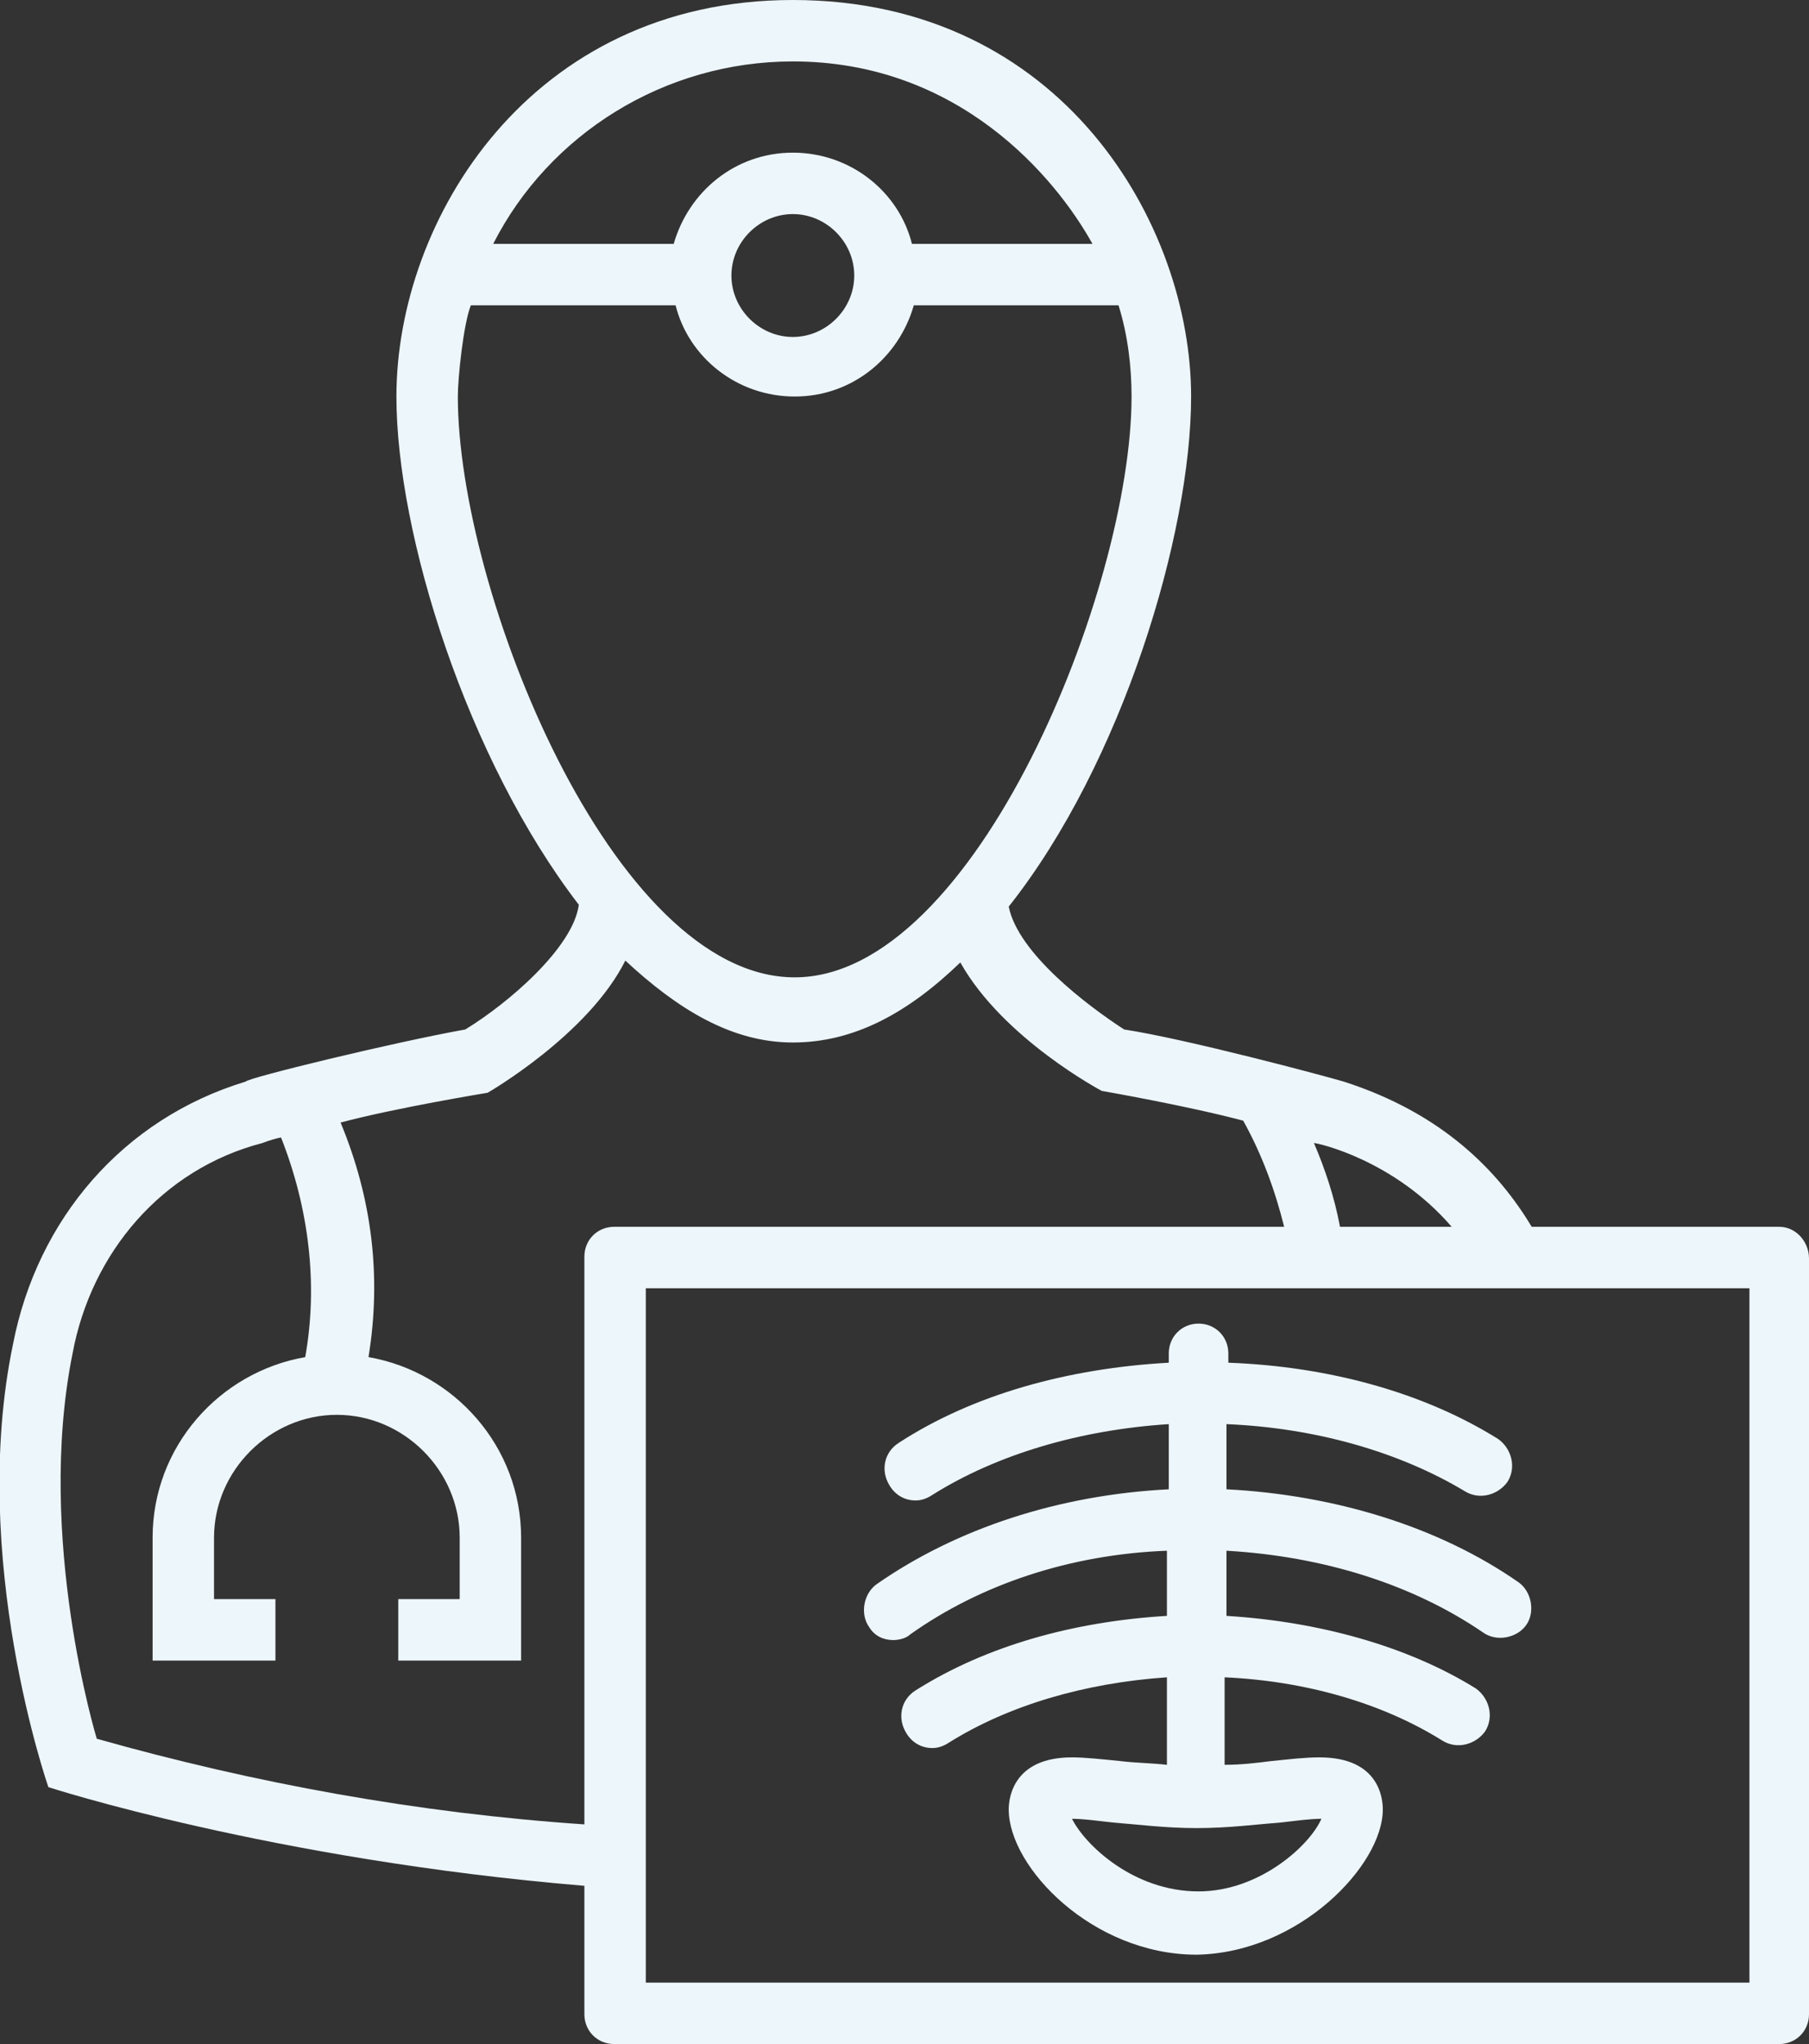
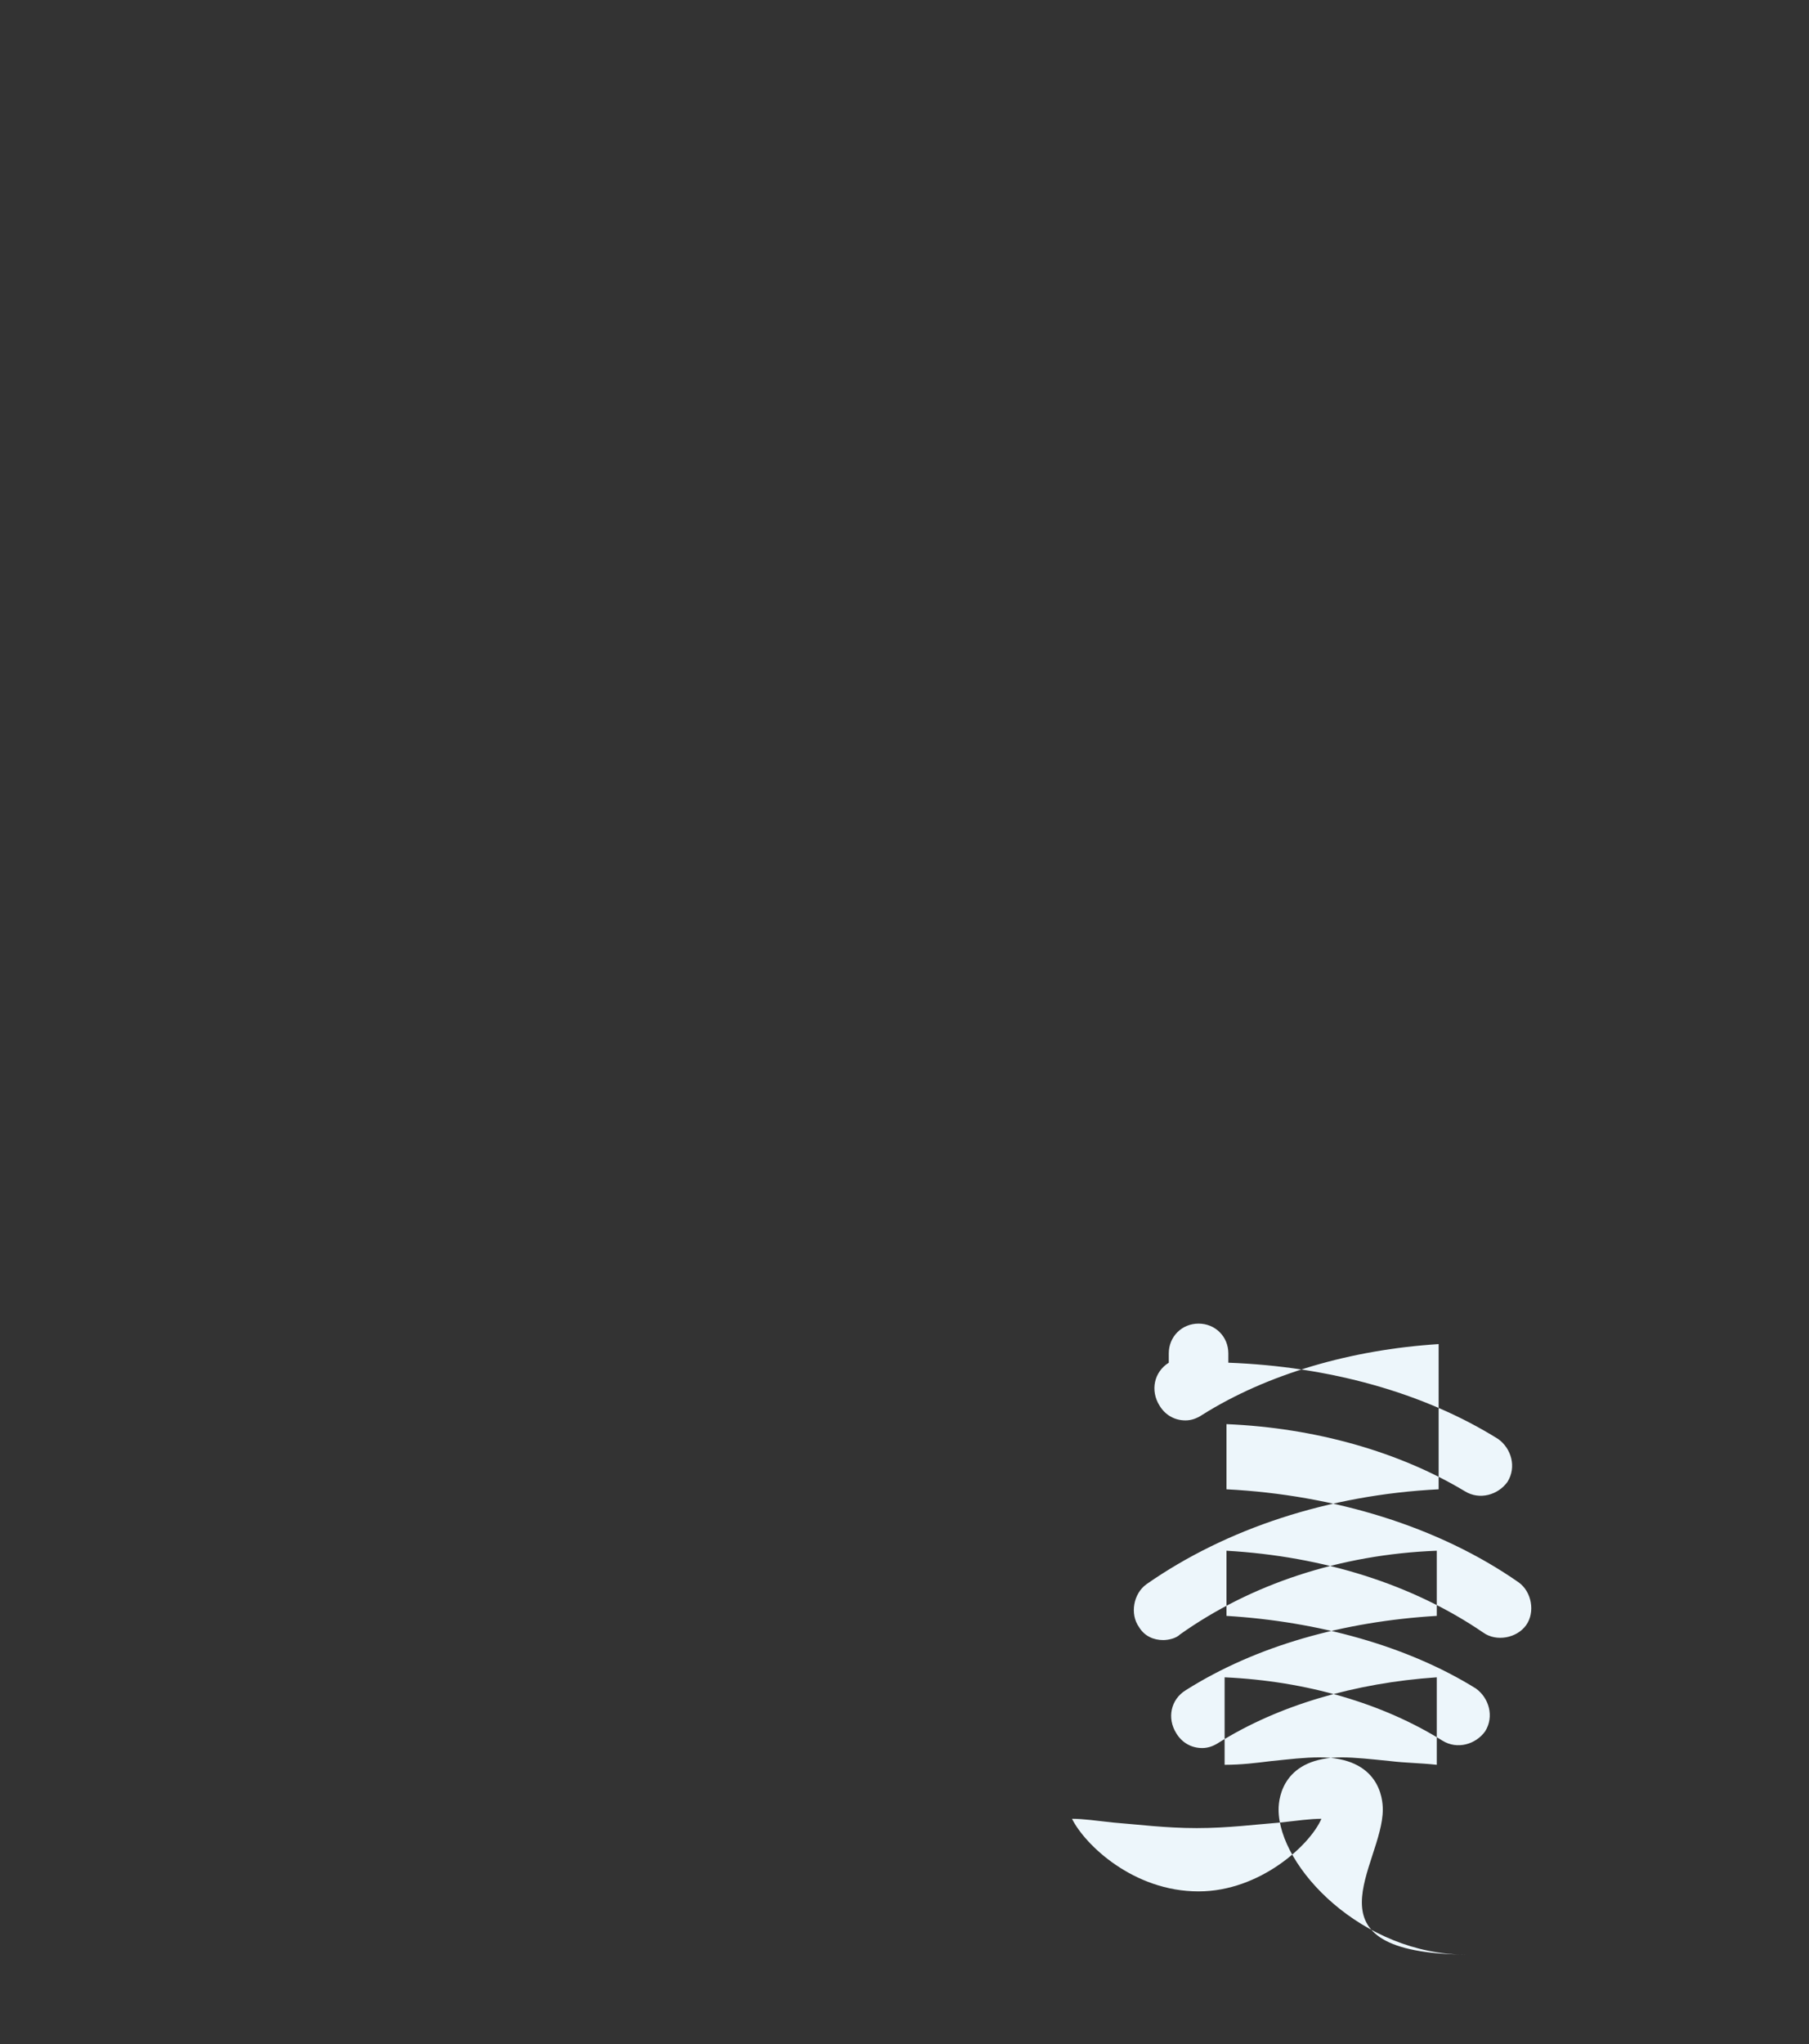
<svg xmlns="http://www.w3.org/2000/svg" id="Warstwa_1" x="0px" y="0px" viewBox="0 0 97.2 109.8" style="enable-background:new 0 0 97.2 109.8;" xml:space="preserve">
  <rect x="0" y="0" width="97.2" height="109.8" fill="#333333" stroke="none" />
  <style type="text/css">
	.st0{fill:#EDF6FB;}
</style>
-   <path class="st0" d="M93.9,106.5H34.7V69.2h59.3V106.5z M5.2,93.4c0,0-3.3-10.8-1.3-20.7c1-5.4,4.8-9.9,10.2-11.3c0,0,0.5-0.2,1-0.3  c1.5,3.8,2,7.9,1.3,11.8c-4.6,0.8-8.2,4.8-8.2,9.7v6.6h6.6v-3.3h-3.3v-3.3c0-3.6,3-6.6,6.6-6.6c3.6,0,6.6,3,6.6,6.6v3.3h-3.3v3.3  h6.6v-6.6c0-4.9-3.6-8.9-8.2-9.7c0.7-4.3,0.2-8.5-1.5-12.6c3-0.8,7.9-1.6,7.9-1.6s5.4-3.1,7.4-7.1c2.8,2.6,5.7,4.4,9,4.4  s6.2-1.6,9-4.3c2.3,4.1,7.6,6.9,7.6,6.9s4.6,0.8,7.6,1.6c1,1.8,1.7,3.7,2.2,5.7H33c-0.9,0-1.6,0.7-1.6,1.6v30.5  C22.5,97.4,13.7,95.8,5.2,93.4z M24.6,21.3c0-1,0.3-3.9,0.7-4.9h11c0.7,2.8,3.3,4.9,6.4,4.9c3.1,0,5.6-2.1,6.4-4.9h11  c0.5,1.6,0.7,3.3,0.7,4.9c0,10.3-8.4,31.2-18.1,31.2C32.9,52.5,24.6,31.7,24.6,21.3z M45.9,14.8c0,1.8-1.5,3.3-3.3,3.3  s-3.3-1.5-3.3-3.3c0-1.8,1.5-3.3,3.3-3.3C44.4,11.5,45.9,13,45.9,14.8z M42.6,3.3c8.9,0,14.1,6.2,16.1,9.8H49  c-0.7-2.8-3.3-4.9-6.4-4.9c-3.1,0-5.6,2.1-6.4,4.9h-9.7C29.5,7.2,35.7,3.3,42.6,3.3z M78,65.9h-6c-0.3-1.6-0.8-3.1-1.4-4.5  C70.8,61.4,74.9,62.3,78,65.9z M95.6,65.9H82.3c-1.8-3-4.8-6.1-10.1-7.8c-1-0.3-8.5-2.3-11.8-2.8c-2-1.3-5.7-4.1-6.2-6.6  c6.1-7.7,9.8-20,9.8-27.4C64,12.1,57.1,0,42.6,0C28.5,0,21.3,11.8,21.3,21.3c0,7.4,3.8,19.5,9.8,27.3c-0.3,2.3-3.8,5.3-6.1,6.7  c-3.9,0.7-11.7,2.6-11.8,2.8c-6.6,2-11.2,7.4-12.5,14.1C-1.7,83.7,2.6,96,2.6,96s12,3.9,28.8,5.3v6.9c0,0.9,0.7,1.6,1.6,1.6h62.6  c0.9,0,1.6-0.7,1.6-1.6V67.6C97.2,66.7,96.5,65.9,95.6,65.9z" />
-   <path class="st0" d="M57.6,97.7c0.6,0,1.3,0.1,2.2,0.2c1.3,0.1,2.8,0.3,4.5,0.3c1.7,0,3.2-0.2,4.5-0.3c0.9-0.1,1.6-0.2,2.2-0.2  c-0.6,1.4-3.3,3.9-6.6,3.9C60.9,101.6,58.3,99.1,57.6,97.7z M74.3,97.2c0-0.6-0.2-2.8-3.4-2.8c-0.8,0-1.6,0.1-2.6,0.2  c-0.8,0.1-1.6,0.2-2.5,0.2v-4.7c4.4,0.2,8.5,1.4,11.7,3.4c0.8,0.5,1.8,0.2,2.3-0.5c0.5-0.8,0.2-1.8-0.5-2.3  c-3.7-2.3-8.5-3.6-13.4-3.9v-3.5c5.2,0.3,10,1.8,13.8,4.4c0.7,0.5,1.8,0.3,2.3-0.4c0.5-0.7,0.3-1.8-0.4-2.3c-4.3-3-9.9-4.7-15.7-5  v-3.5c4.8,0.2,9.3,1.5,12.8,3.6c0.8,0.5,1.8,0.2,2.3-0.5c0.5-0.8,0.2-1.8-0.5-2.3c-4-2.5-9.1-3.9-14.5-4.1v-0.5  c0-0.9-0.7-1.6-1.6-1.6c-0.9,0-1.6,0.7-1.6,1.6v0.5c-5.4,0.3-10.5,1.7-14.5,4.3c-0.8,0.5-1,1.5-0.5,2.3c0.3,0.5,0.8,0.8,1.4,0.8  c0.3,0,0.6-0.1,0.9-0.3c3.5-2.2,8-3.5,12.7-3.8V80c-5.9,0.3-11.4,2.1-15.7,5.1c-0.7,0.5-0.9,1.6-0.4,2.3c0.3,0.5,0.8,0.7,1.3,0.7  c0.3,0,0.7-0.1,0.9-0.3c3.8-2.7,8.6-4.3,13.8-4.5v3.5c-5,0.3-9.7,1.6-13.5,4c-0.8,0.5-1,1.5-0.5,2.3c0.3,0.5,0.8,0.8,1.4,0.8  c0.3,0,0.6-0.1,0.9-0.3c3.2-2,7.3-3.2,11.7-3.5v4.7c-0.9-0.1-1.7-0.1-2.5-0.2c-1-0.1-1.9-0.2-2.6-0.2c-3.1,0-3.4,2.1-3.4,2.8  c0,3.1,4.5,7.8,10.1,7.8C69.8,104.9,74.3,100.2,74.3,97.2z" />
+   <path class="st0" d="M57.6,97.7c0.6,0,1.3,0.1,2.2,0.2c1.3,0.1,2.8,0.3,4.5,0.3c1.7,0,3.2-0.2,4.5-0.3c0.9-0.1,1.6-0.2,2.2-0.2  c-0.6,1.4-3.3,3.9-6.6,3.9C60.9,101.6,58.3,99.1,57.6,97.7z M74.3,97.2c0-0.6-0.2-2.8-3.4-2.8c-0.8,0-1.6,0.1-2.6,0.2  c-0.8,0.1-1.6,0.2-2.5,0.2v-4.7c4.4,0.2,8.5,1.4,11.7,3.4c0.8,0.5,1.8,0.2,2.3-0.5c0.5-0.8,0.2-1.8-0.5-2.3  c-3.7-2.3-8.5-3.6-13.4-3.9v-3.5c5.2,0.3,10,1.8,13.8,4.4c0.7,0.5,1.8,0.3,2.3-0.4c0.5-0.7,0.3-1.8-0.4-2.3c-4.3-3-9.9-4.7-15.7-5  v-3.5c4.8,0.2,9.3,1.5,12.8,3.6c0.8,0.5,1.8,0.2,2.3-0.5c0.5-0.8,0.2-1.8-0.5-2.3c-4-2.5-9.1-3.9-14.5-4.1v-0.5  c0-0.9-0.7-1.6-1.6-1.6c-0.9,0-1.6,0.7-1.6,1.6v0.5c-0.8,0.5-1,1.5-0.5,2.3c0.3,0.5,0.8,0.8,1.4,0.8  c0.3,0,0.6-0.1,0.9-0.3c3.5-2.2,8-3.5,12.7-3.8V80c-5.9,0.3-11.4,2.1-15.7,5.1c-0.7,0.5-0.9,1.6-0.4,2.3c0.3,0.5,0.8,0.7,1.3,0.7  c0.3,0,0.7-0.1,0.9-0.3c3.8-2.7,8.6-4.3,13.8-4.5v3.5c-5,0.3-9.7,1.6-13.5,4c-0.8,0.5-1,1.5-0.5,2.3c0.3,0.5,0.8,0.8,1.4,0.8  c0.3,0,0.6-0.1,0.9-0.3c3.2-2,7.3-3.2,11.7-3.5v4.7c-0.9-0.1-1.7-0.1-2.5-0.2c-1-0.1-1.9-0.2-2.6-0.2c-3.1,0-3.4,2.1-3.4,2.8  c0,3.1,4.5,7.8,10.1,7.8C69.8,104.9,74.3,100.2,74.3,97.2z" />
</svg>